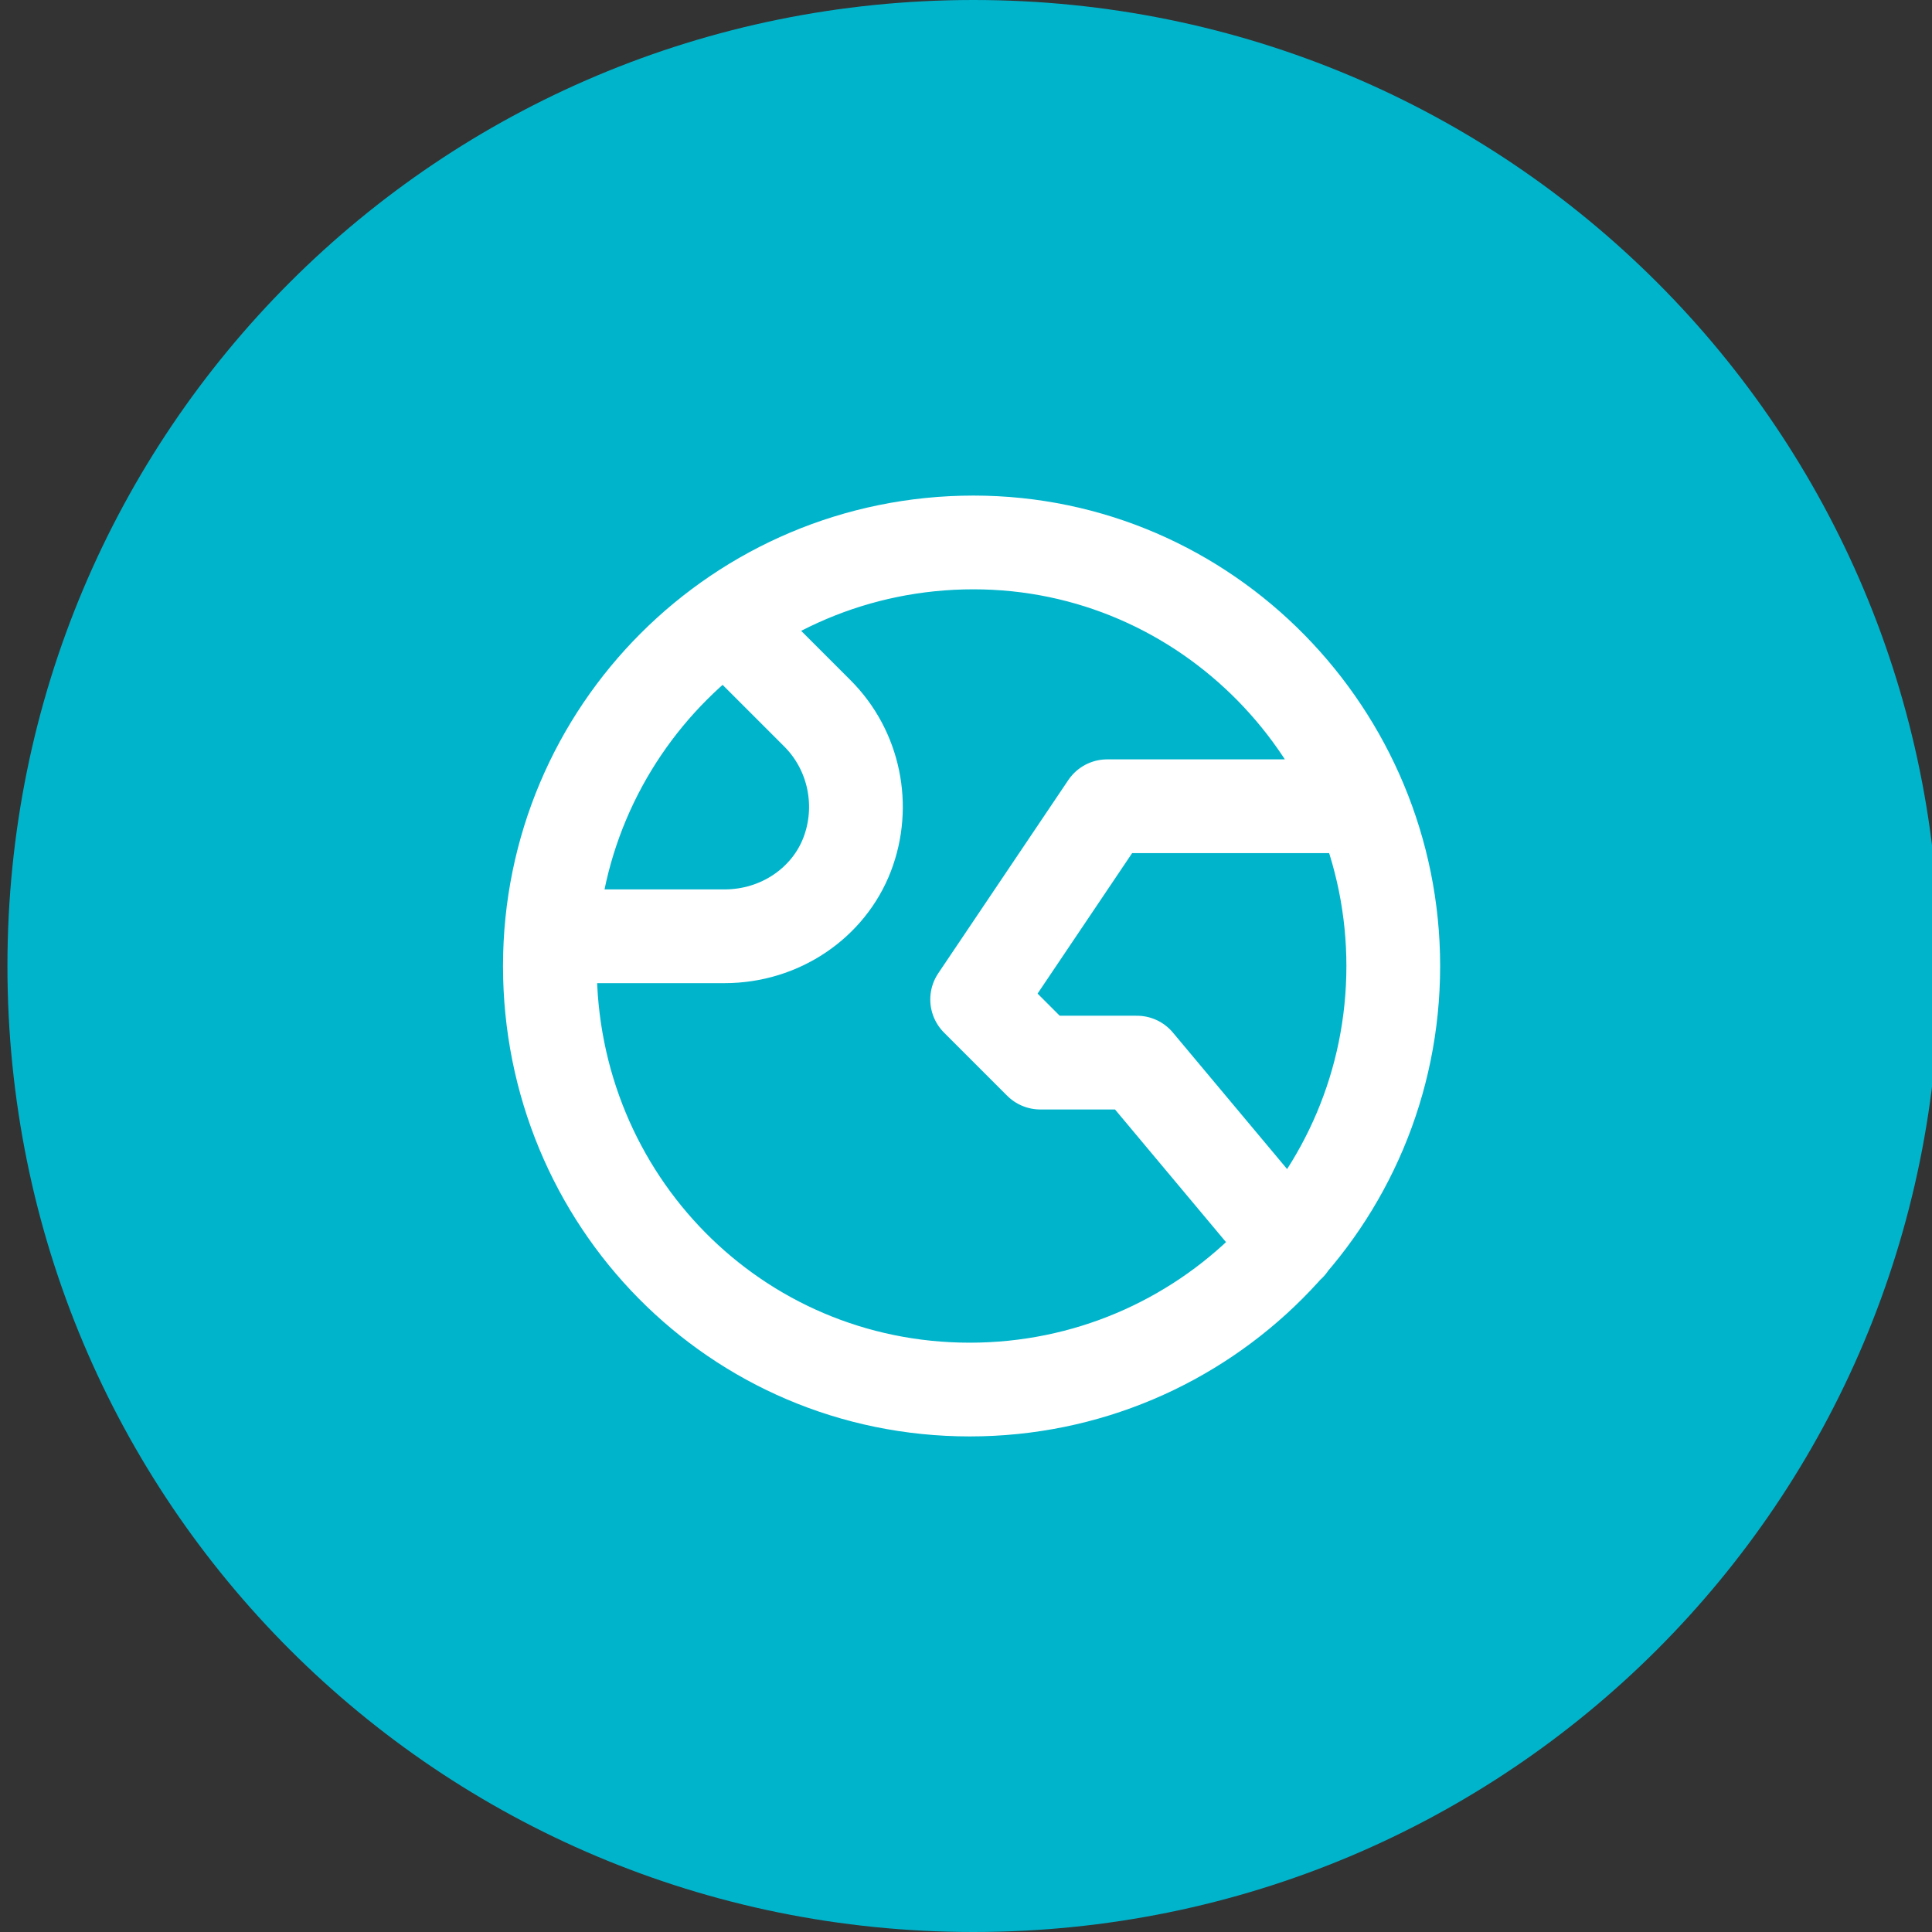
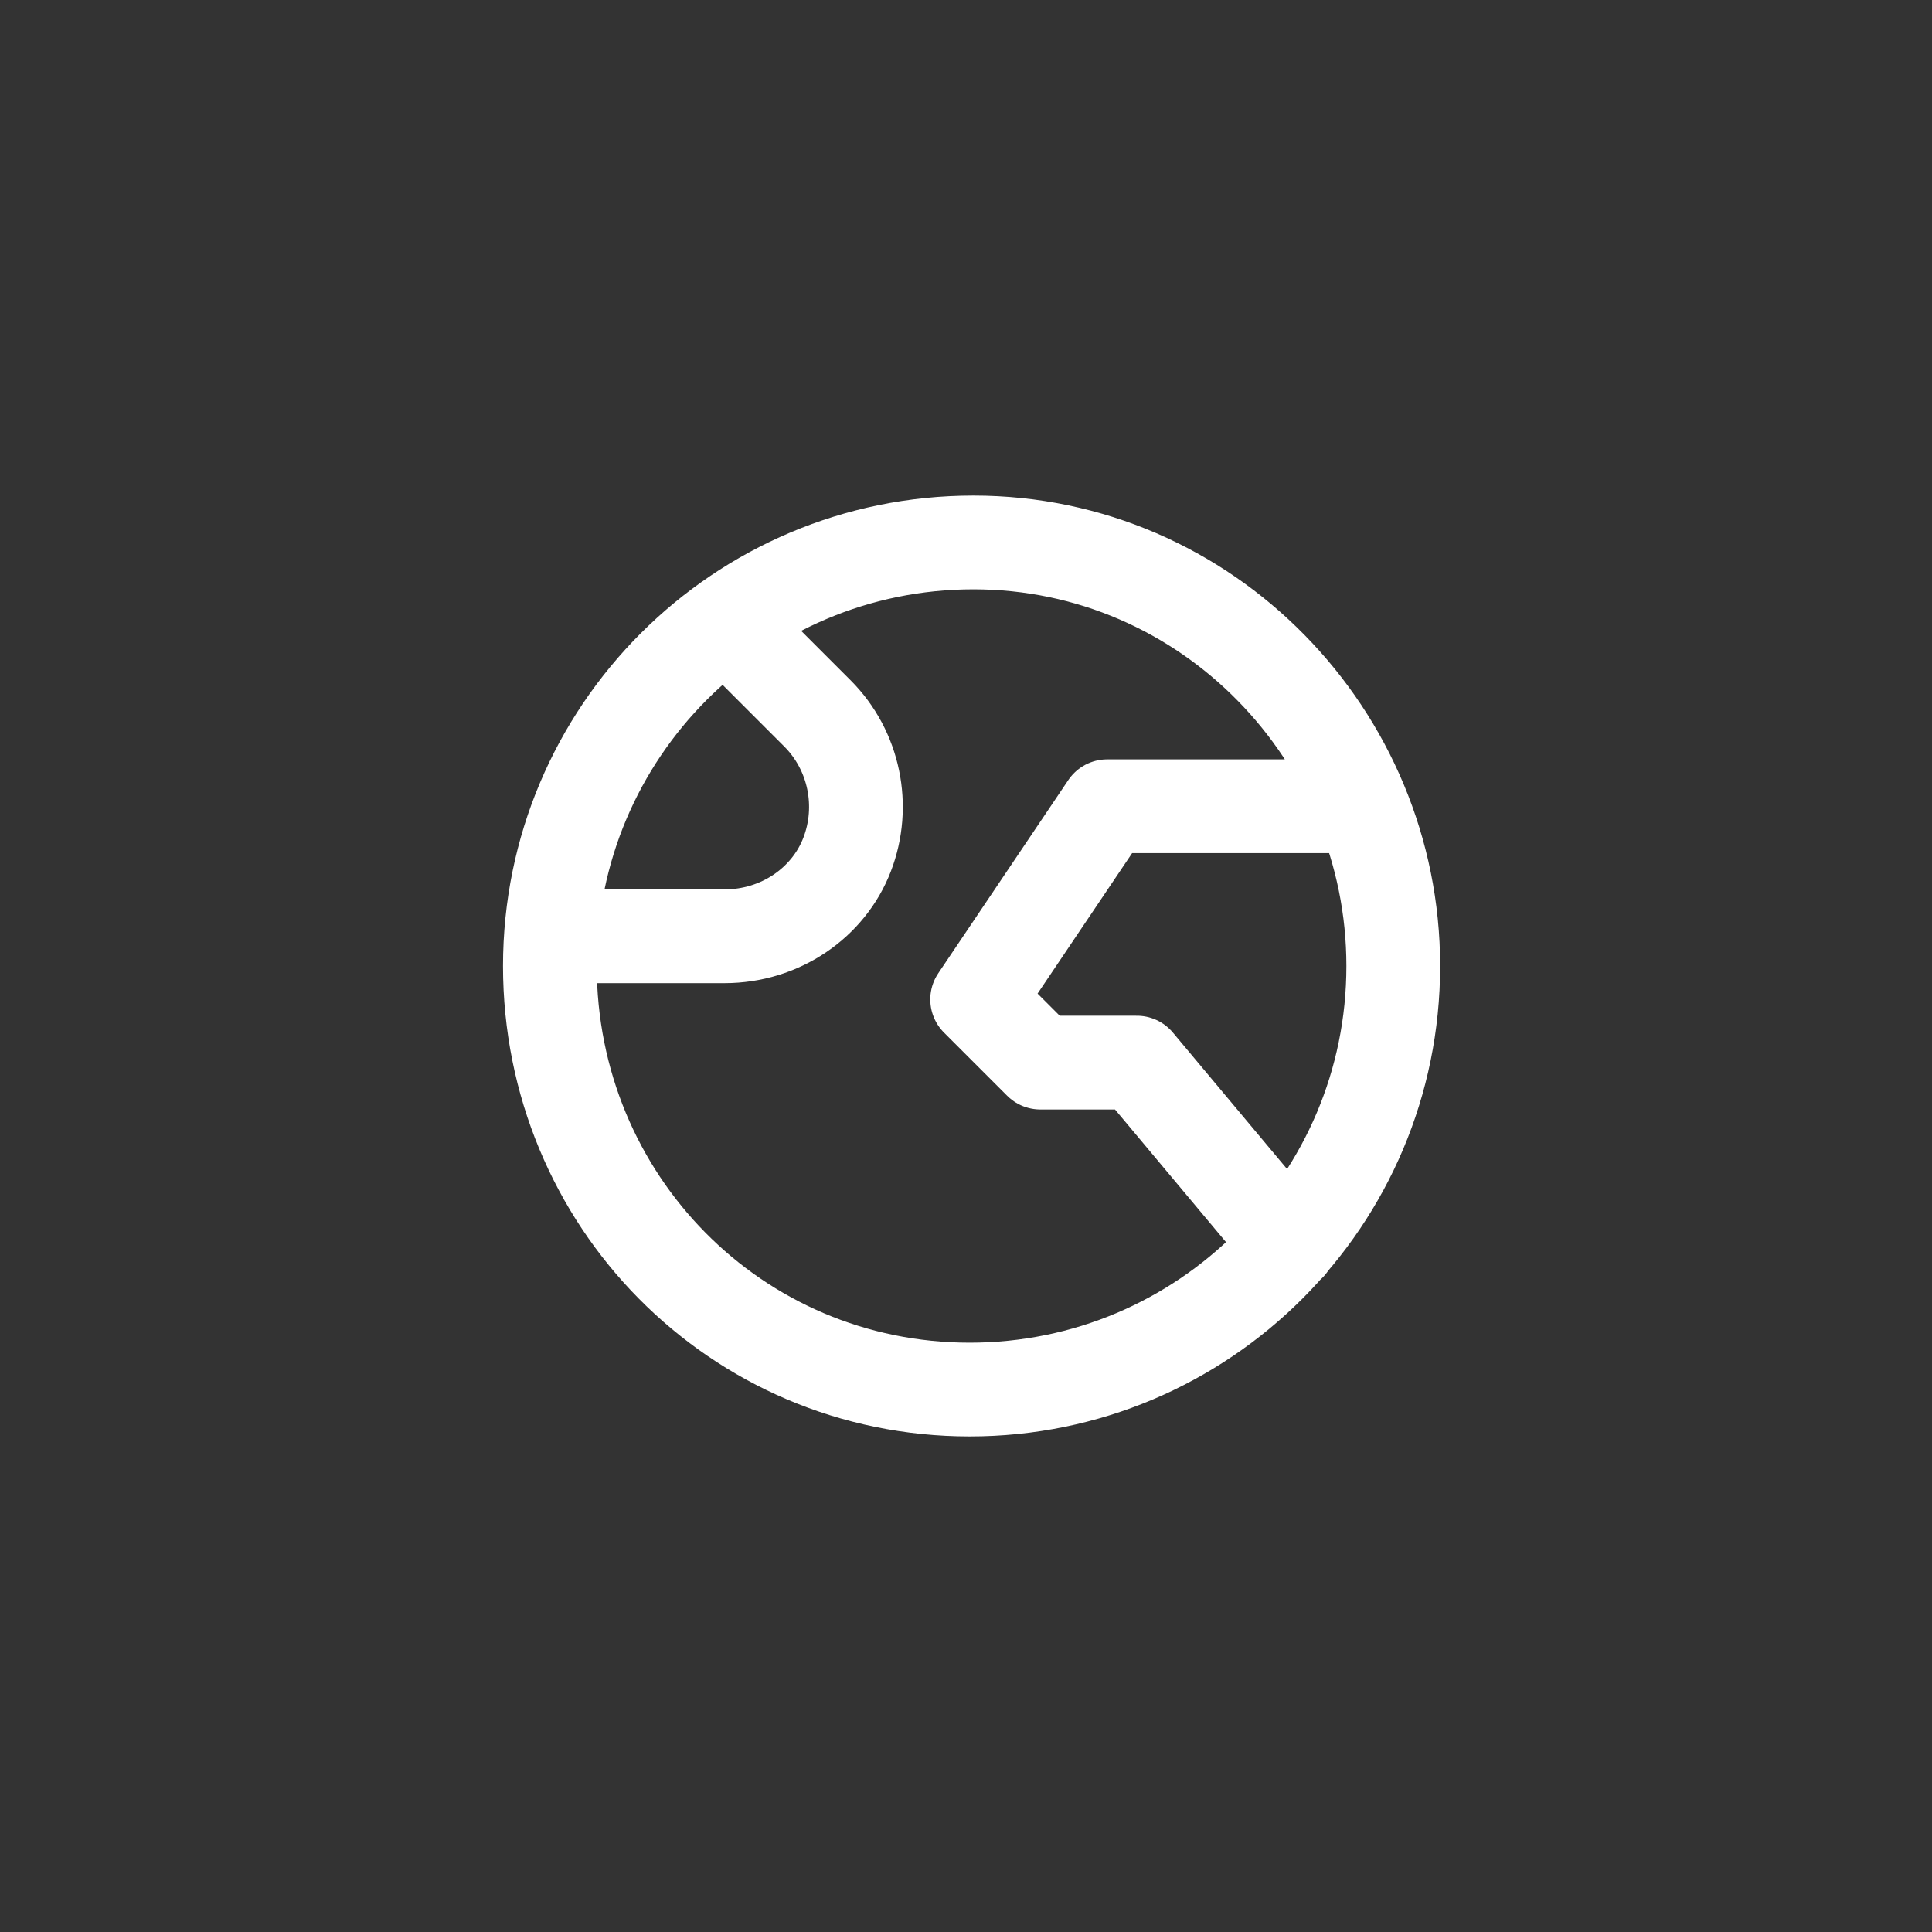
<svg xmlns="http://www.w3.org/2000/svg" id="Capa_1" x="0px" y="0px" viewBox="0 0 52 52" style="enable-background:new 0 0 52 52;" xml:space="preserve">
  <rect x="0" y="0" width="52" height="52" fill="#333333" stroke="none" />
  <style type="text/css">	.st0{fill:#00B4CC;}	.st1{fill:none;stroke:#FFFFFF;stroke-width:2.523;stroke-linecap:round;stroke-linejoin:round;}</style>
-   <path class="st0" d="M0.2,26c0-14.4,11.6-26,26-26c14.4,0,26,11.6,26,26c0,14.4-11.6,26-26,26C11.8,52,0.2,40.4,0.2,26z" />
  <path class="st1" d="M34.7,33.5l-4.1-4.9h-2.6l-1.7-1.7l3.5-5.2h6.1 M20.1,17.3l1.9,1.9c1,1,1.3,2.5,0.8,3.8l0,0 c-0.5,1.3-1.8,2.2-3.3,2.2h-3.7 M37.5,26c0,6.3-5.1,11.4-11.4,11.4S14.8,32.3,14.8,26s5.1-11.4,11.4-11.4S37.5,19.8,37.5,26z" />
</svg>